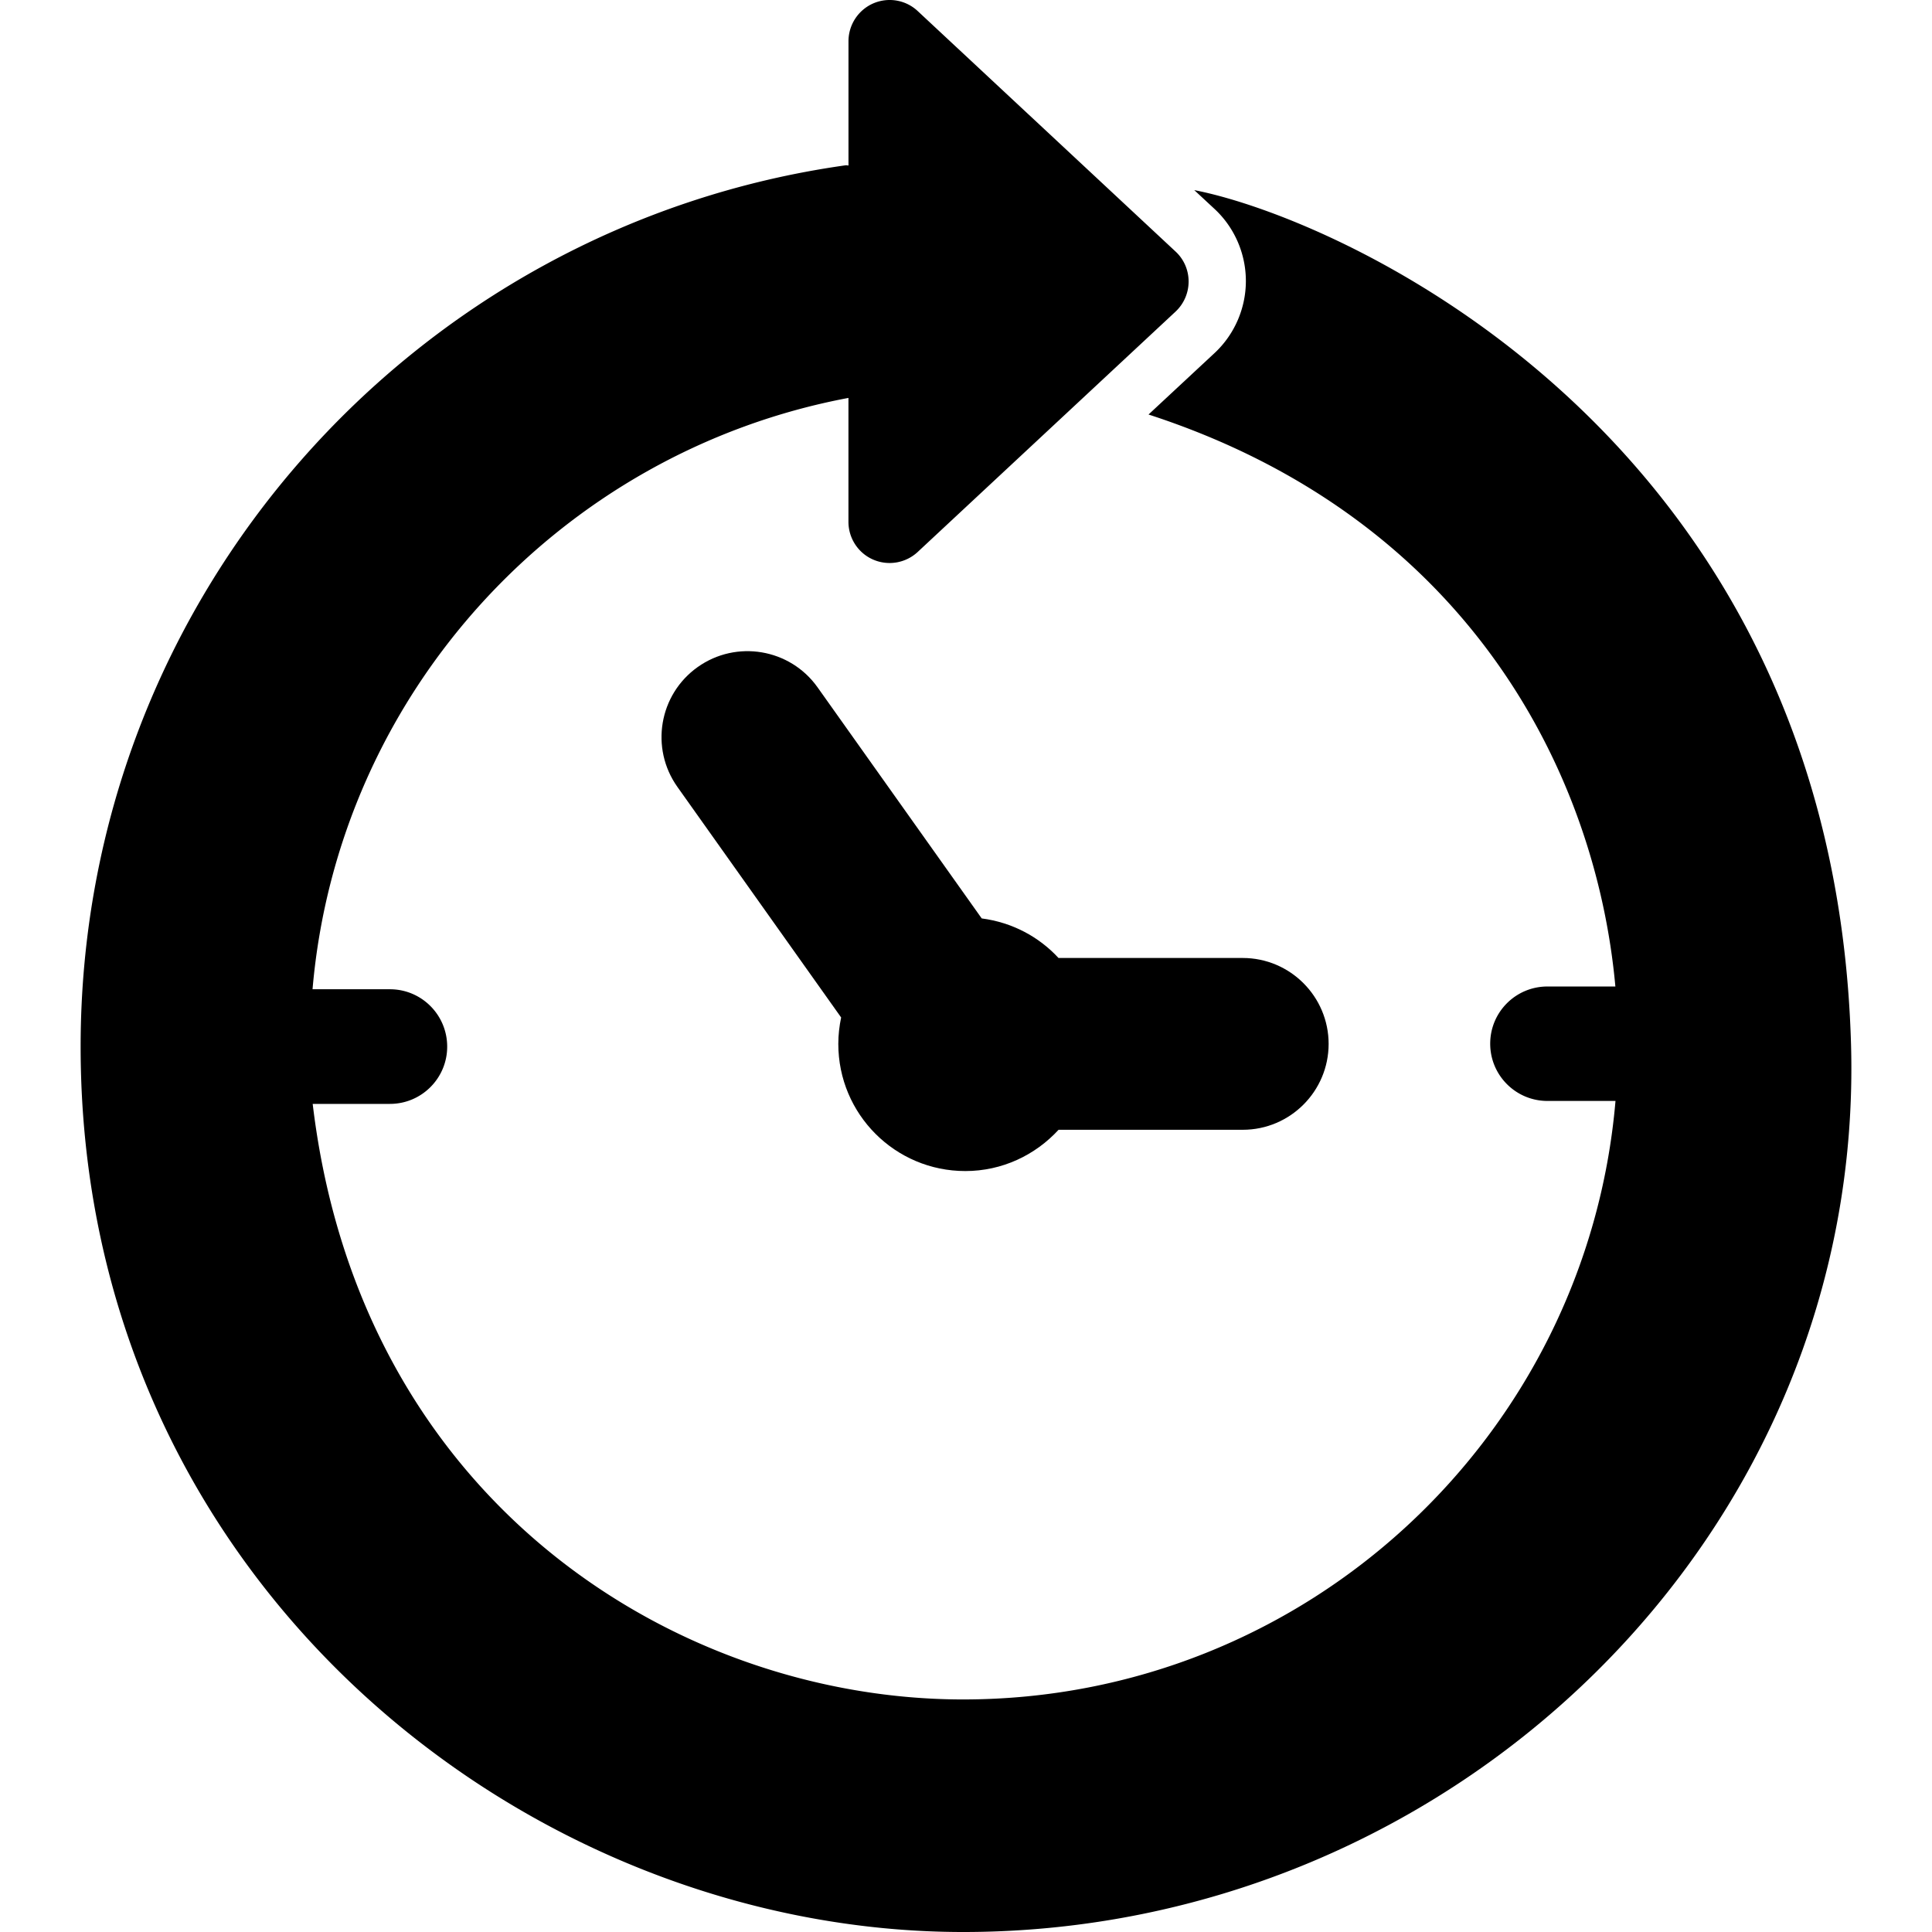
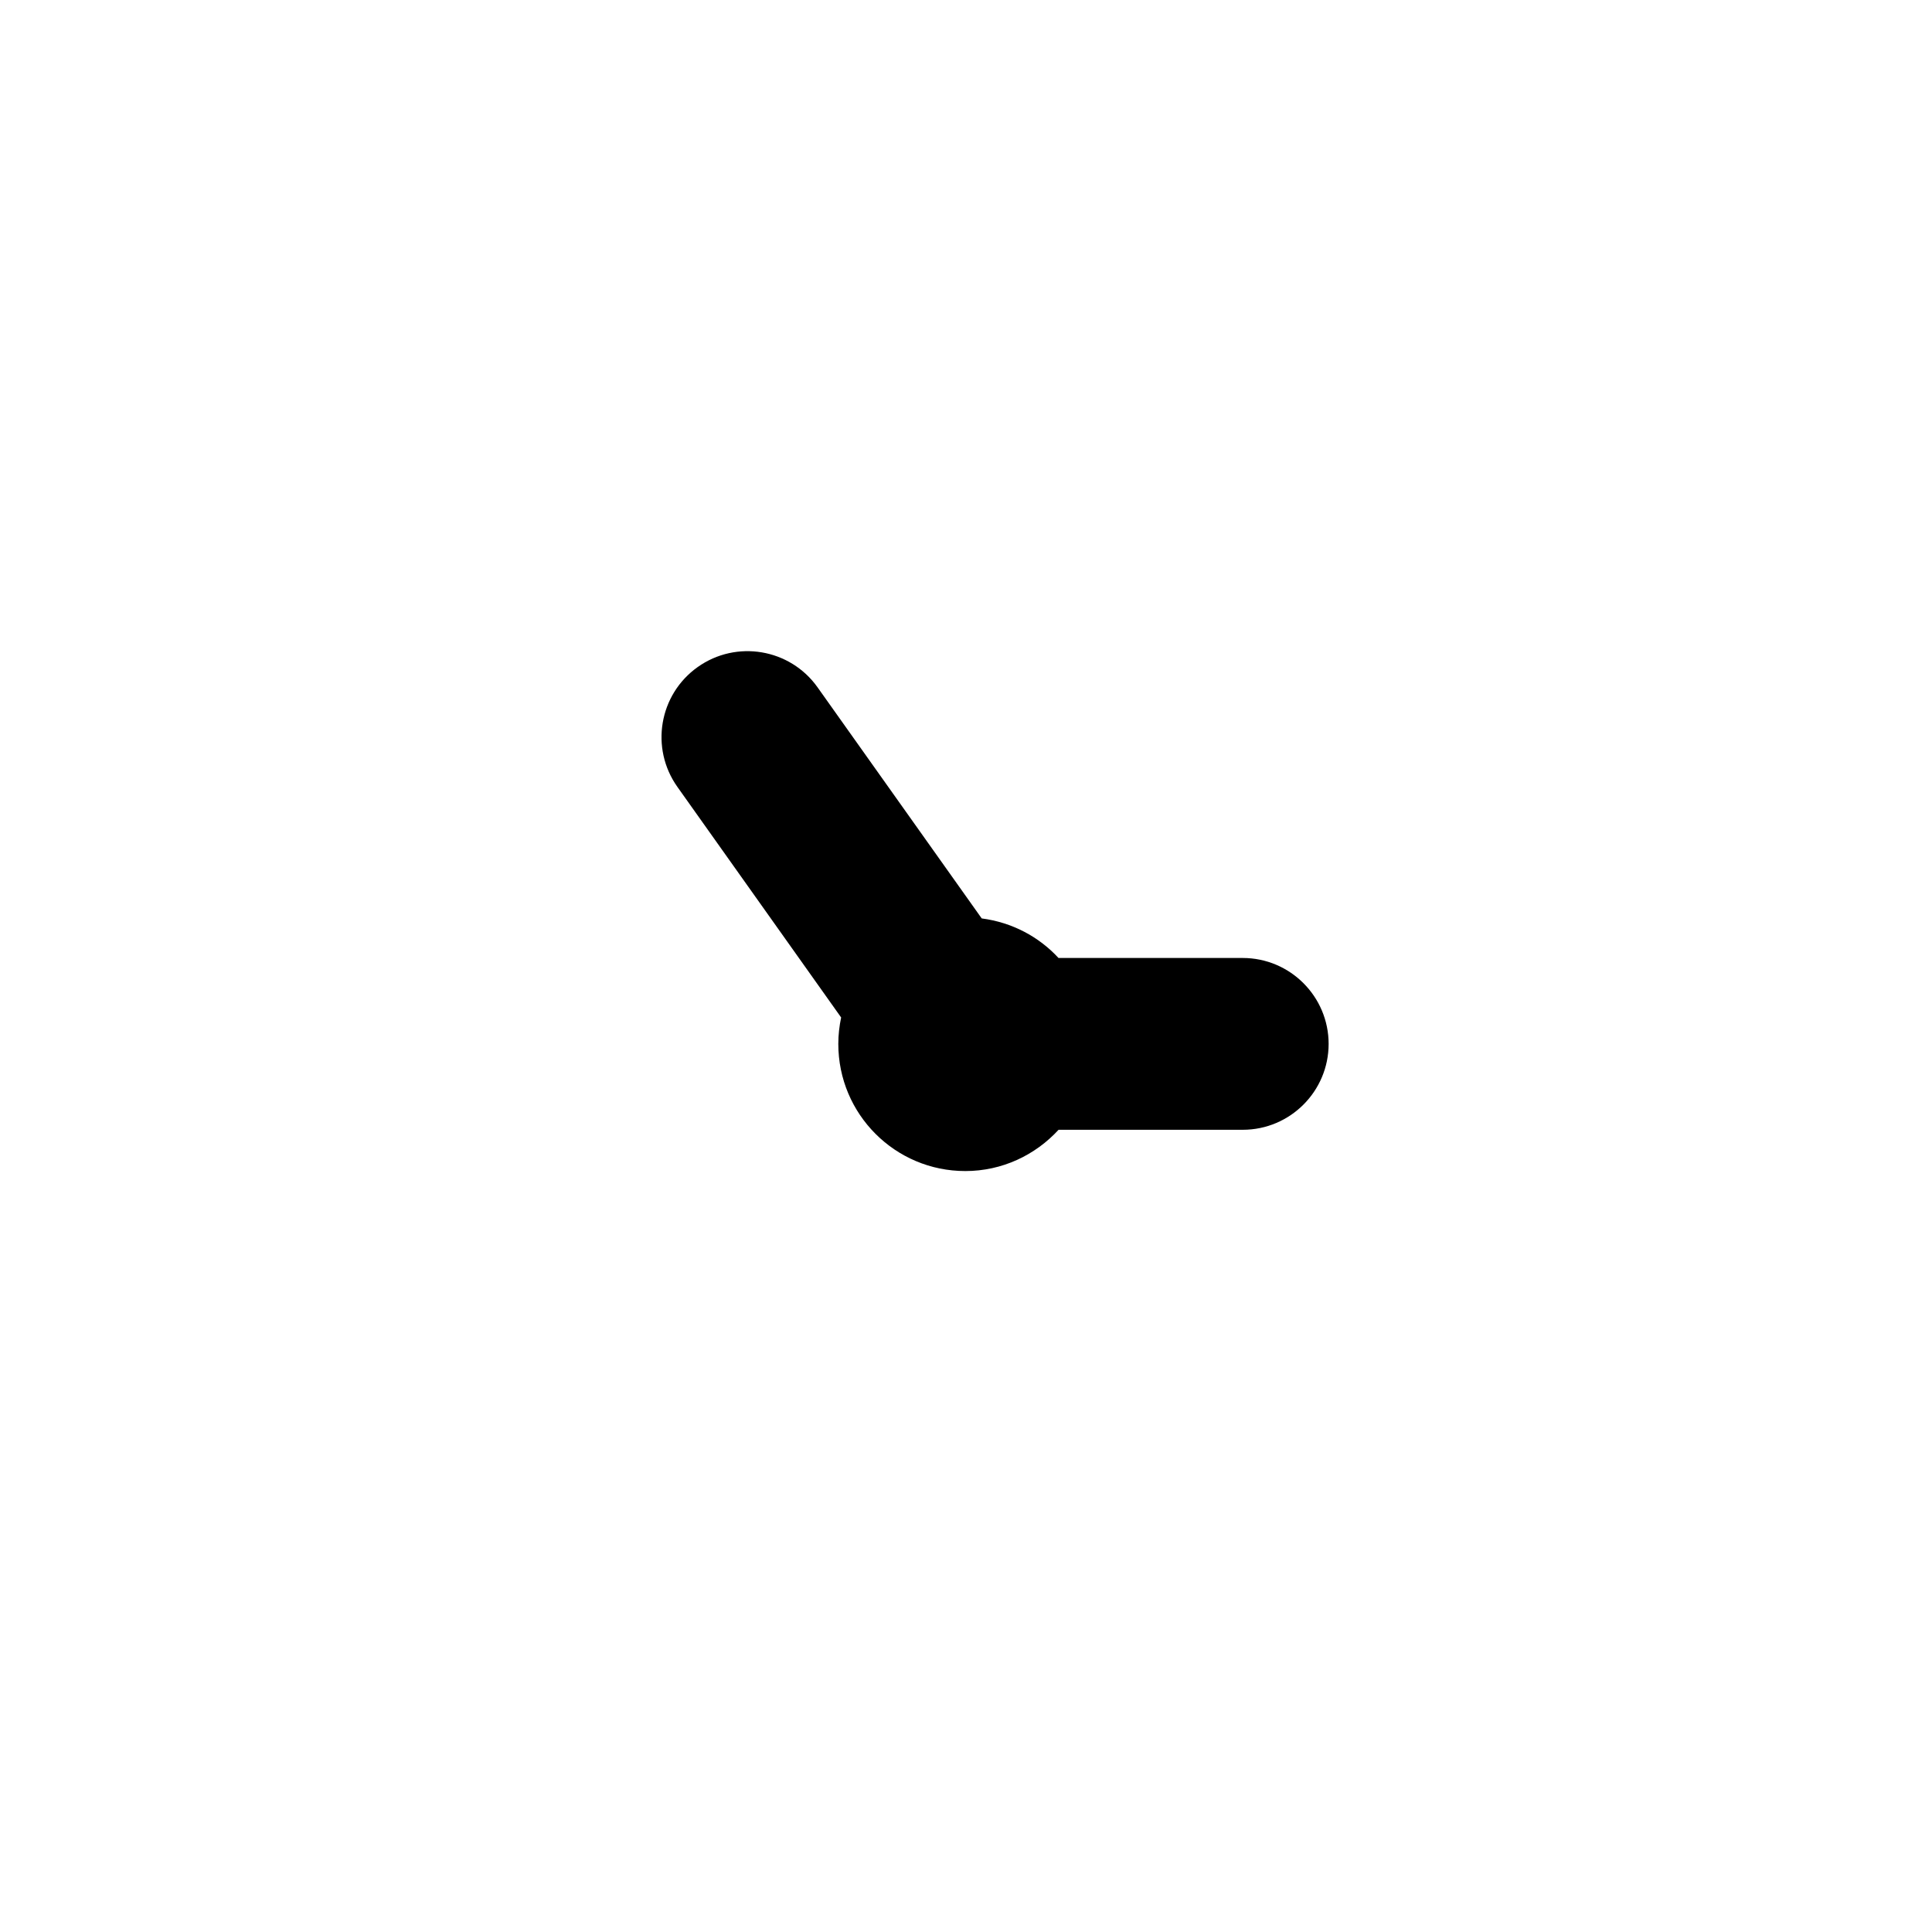
<svg xmlns="http://www.w3.org/2000/svg" version="1.1" width="512" height="512" x="0" y="0" viewBox="0 0 667.734 667.734" style="enable-background:new 0 0 512 512" xml:space="preserve">
  <g>
    <path d="M333.621 404.738c12.785 0 24.211-5.536 32.242-14.264h63.65c16.395 0 29.684-13.32 29.684-29.683s-13.3-29.694-29.684-29.694h-63.672c-6.811-7.378-16.073-12.304-26.546-13.674l-56.743-79.884c-9.52-13.375-28.066-16.48-41.42-6.993-13.385 9.498-16.501 28.045-7.014 41.419l56.593 79.691c-.61 2.945-.975 5.986-.975 9.124-.008 24.309 19.652 43.958 43.885 43.958z" fill="#000000" data-original="#000000" />
-     <path d="m412.755 65.704 7.035 6.532c6.886 6.404 10.805 15.463 10.805 24.886 0 9.402-3.919 18.461-10.805 24.886l-22.841 21.256c109.899 35.69 154.617 123.327 161.353 197.686H534.83c-10.934 0-19.789 8.823-19.789 19.768 0 10.934 8.855 19.789 19.789 19.789h23.515c-9.927 115.82-107.019 206.852-225.474 206.852-97.852 0-208.297-67.322-224.799-205.834h26.696c10.912 0 19.789-8.846 19.789-19.789 0-10.977-8.867-19.832-19.789-19.832h-26.75c8.845-102.553 85.752-185.671 185.221-204.378v42.833c0 5.665 3.374 10.805 8.535 13.043a14.266 14.266 0 0 0 15.398-2.634l89.104-83.054a14.248 14.248 0 0 0 4.53-10.43c0-3.94-1.639-7.71-4.53-10.366L317.173 3.82C313.029-.056 307-1.073 301.785 1.186a14.285 14.285 0 0 0-8.535 13.064v42.94c-.332.021-.632-.107-.963-.064-149.435 21.031-264.42 149.37-264.42 304.587 0 184.343 153.707 306.021 305.015 306.021 169.448 0 311.676-137.441 306.867-306.804-5.985-209.689-175.583-285.225-226.994-295.226z" fill="#000000" data-original="#000000" />
  </g>
</svg>